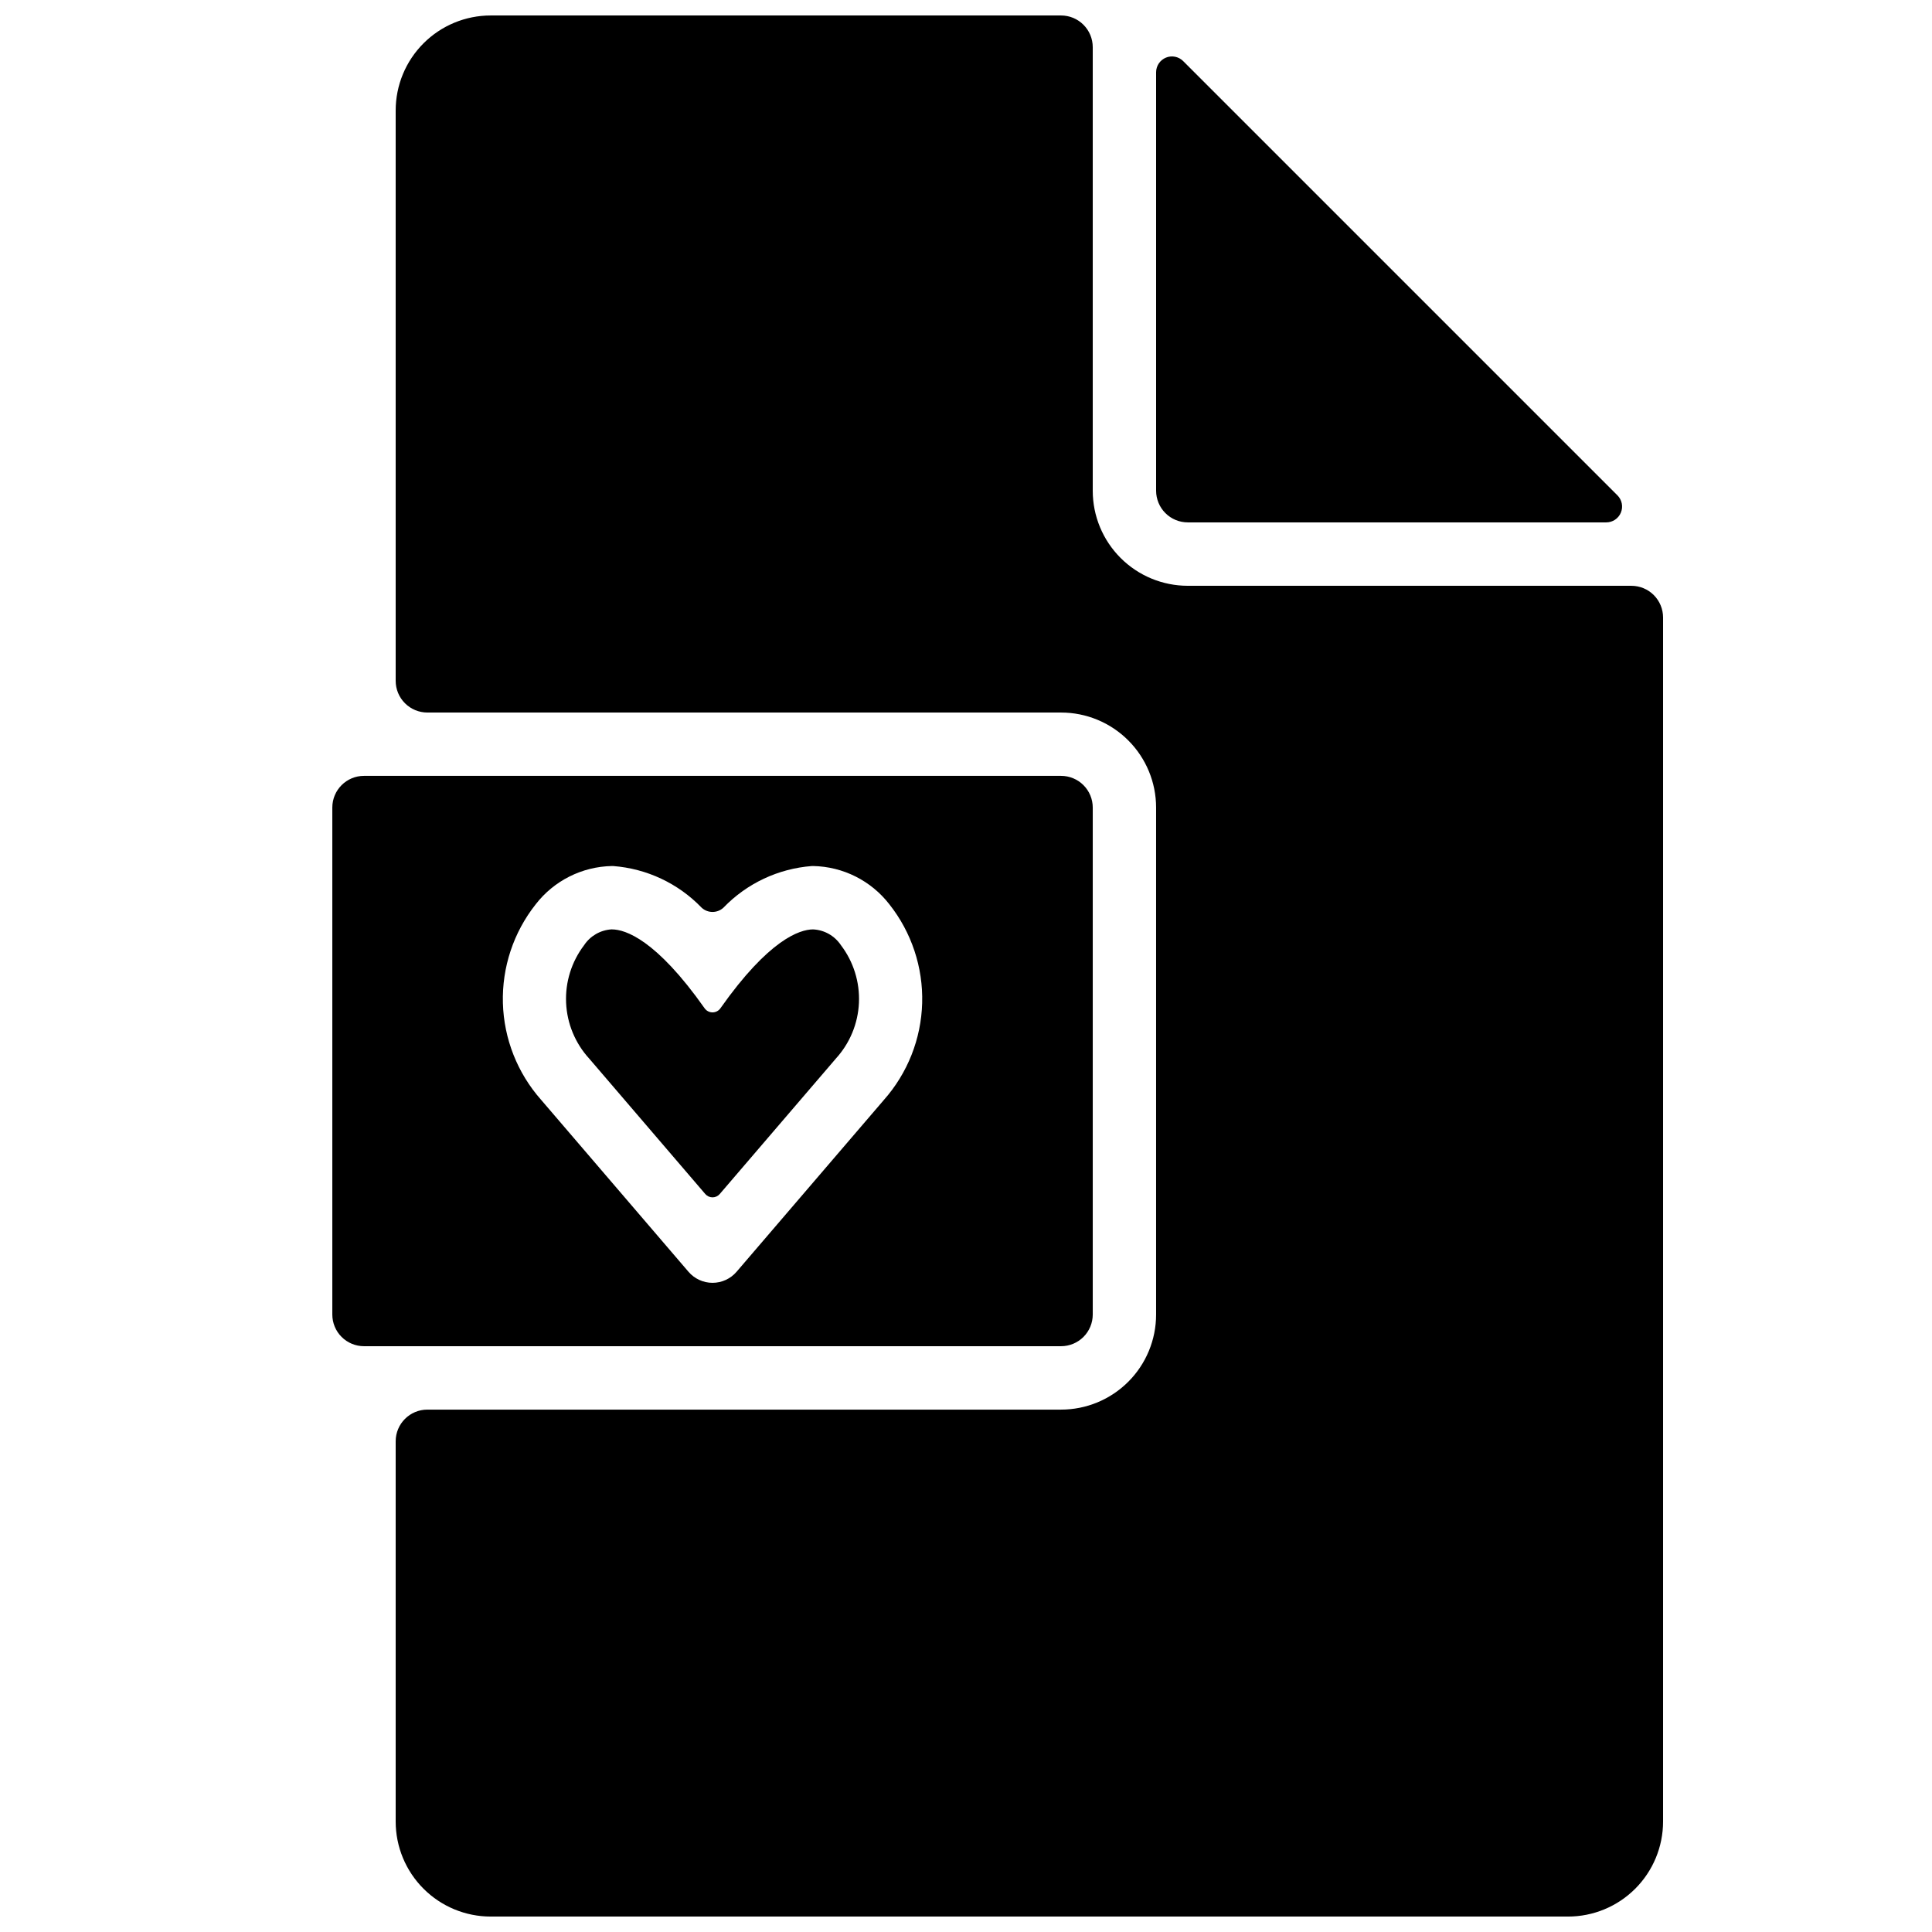
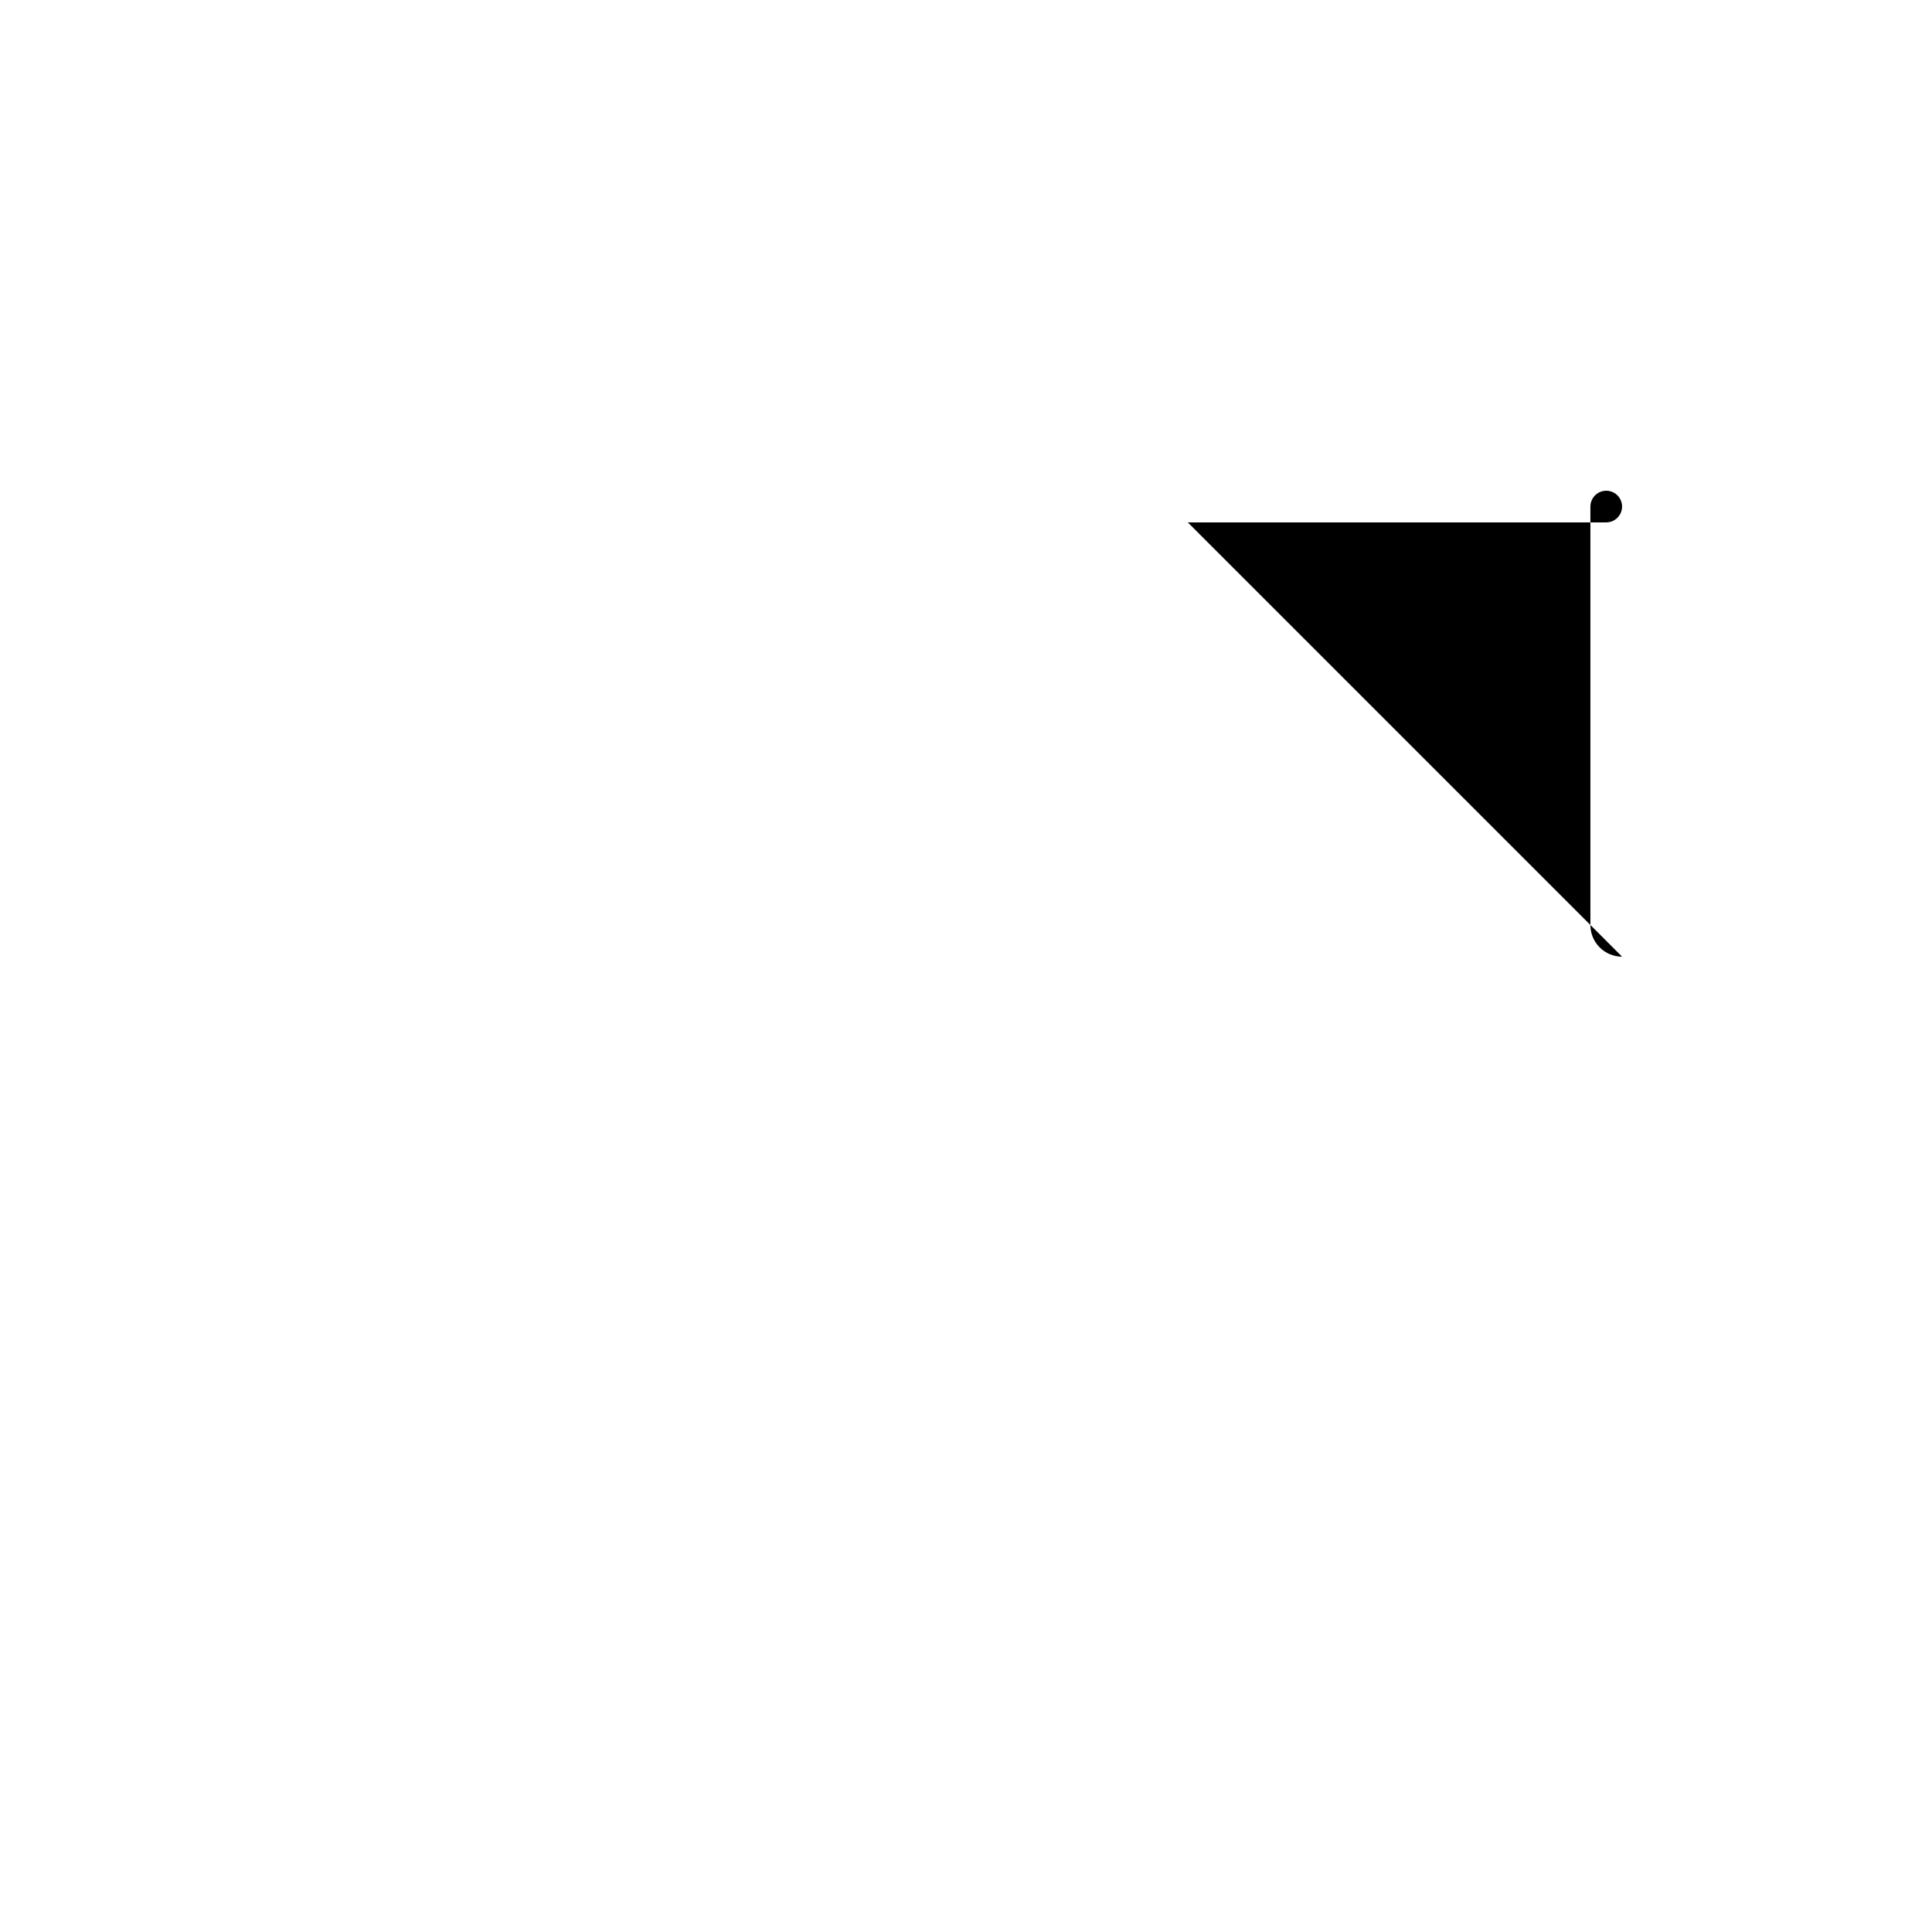
<svg xmlns="http://www.w3.org/2000/svg" width="800px" height="800px" version="1.1" viewBox="144 144 512 512">
  <defs>
    <clipPath id="a">
-       <path d="m248 148.09h337v503.81h-337z" />
-     </clipPath>
+       </clipPath>
  </defs>
-   <path d="m359.41 390.3c-3.469 0.047-11.602 2.625-24.5 20.914-0.48 0.676-1.258 1.078-2.086 1.078s-1.605-0.402-2.086-1.078c-12.898-18.289-21.027-20.867-24.5-20.914l-0.195-0.004c-2.941 0.184-5.625 1.734-7.25 4.191-3.332 4.379-5.023 9.793-4.769 15.289 0.25 5.5 2.426 10.734 6.148 14.793l30.738 35.863v-0.004c0.48 0.559 1.18 0.883 1.914 0.883s1.434-0.32 1.914-0.879l30.75-35.867h-0.004c3.719-4.059 5.894-9.293 6.144-14.793s-1.441-10.91-4.773-15.289c-1.668-2.508-4.438-4.066-7.445-4.184z" />
-   <path d="m433.59 492.36v-134.35c0-2.227-0.887-4.363-2.461-5.938s-3.711-2.461-5.938-2.461h-184.73c-4.637 0-8.395 3.758-8.395 8.398v134.35c0 2.227 0.883 4.363 2.457 5.938 1.578 1.574 3.711 2.461 5.938 2.461h184.73c2.227 0 4.363-0.887 5.938-2.461s2.461-3.711 2.461-5.938zm-55.352-56.867-39.039 45.539c-1.594 1.859-3.922 2.93-6.371 2.93s-4.777-1.07-6.371-2.93l-39.031-45.535c-6.293-7.098-9.887-16.18-10.152-25.664-0.266-9.48 2.812-18.75 8.699-26.188 4.844-6.254 12.258-9.98 20.164-10.137h0.336c8.914 0.668 17.273 4.602 23.469 11.043 1.633 1.5 4.141 1.5 5.769 0 6.199-6.441 14.555-10.375 23.473-11.043h0.336c7.906 0.156 15.316 3.879 20.164 10.133 5.883 7.438 8.965 16.707 8.699 26.188-0.262 9.48-3.856 18.566-10.145 25.664z" />
-   <path d="m458.78 282.44h110.89c1.699 0 3.231-1.02 3.879-2.59 0.652-1.57 0.293-3.375-0.91-4.574l-115.09-115.09c-1.199-1.199-3.008-1.559-4.574-0.91-1.57 0.652-2.594 2.184-2.594 3.879v110.89c0 2.227 0.887 4.363 2.461 5.938 1.574 1.574 3.711 2.457 5.938 2.457z" />
+   <path d="m458.78 282.44h110.89c1.699 0 3.231-1.02 3.879-2.59 0.652-1.57 0.293-3.375-0.91-4.574c-1.199-1.199-3.008-1.559-4.574-0.91-1.57 0.652-2.594 2.184-2.594 3.879v110.89c0 2.227 0.887 4.363 2.461 5.938 1.574 1.574 3.711 2.457 5.938 2.457z" />
  <g clip-path="url(#a)">
    <path d="m576.33 299.24h-117.55c-6.684 0-13.09-2.656-17.812-7.379-4.727-4.727-7.379-11.133-7.379-17.812v-117.55c0-2.231-0.887-4.363-2.461-5.938-1.574-1.578-3.711-2.461-5.938-2.461h-151.14c-6.684 0-13.09 2.652-17.812 7.379-4.727 4.723-7.379 11.129-7.379 17.812v151.14c0 2.227 0.887 4.363 2.461 5.938 1.574 1.574 3.711 2.461 5.938 2.461h167.93c6.684 0 13.09 2.652 17.812 7.379 4.727 4.723 7.379 11.129 7.379 17.812v134.35c0 6.68-2.652 13.09-7.379 17.812-4.723 4.723-11.129 7.379-17.812 7.379h-167.93c-4.641 0-8.398 3.758-8.398 8.395v100.76c0 6.684 2.652 13.09 7.379 17.812 4.723 4.727 11.129 7.379 17.812 7.379h285.49c6.68 0 13.086-2.652 17.812-7.379 4.723-4.723 7.379-11.129 7.379-17.812v-319.08c0-2.227-0.887-4.363-2.461-5.938-1.574-1.574-3.711-2.457-5.938-2.457z" />
  </g>
</svg>